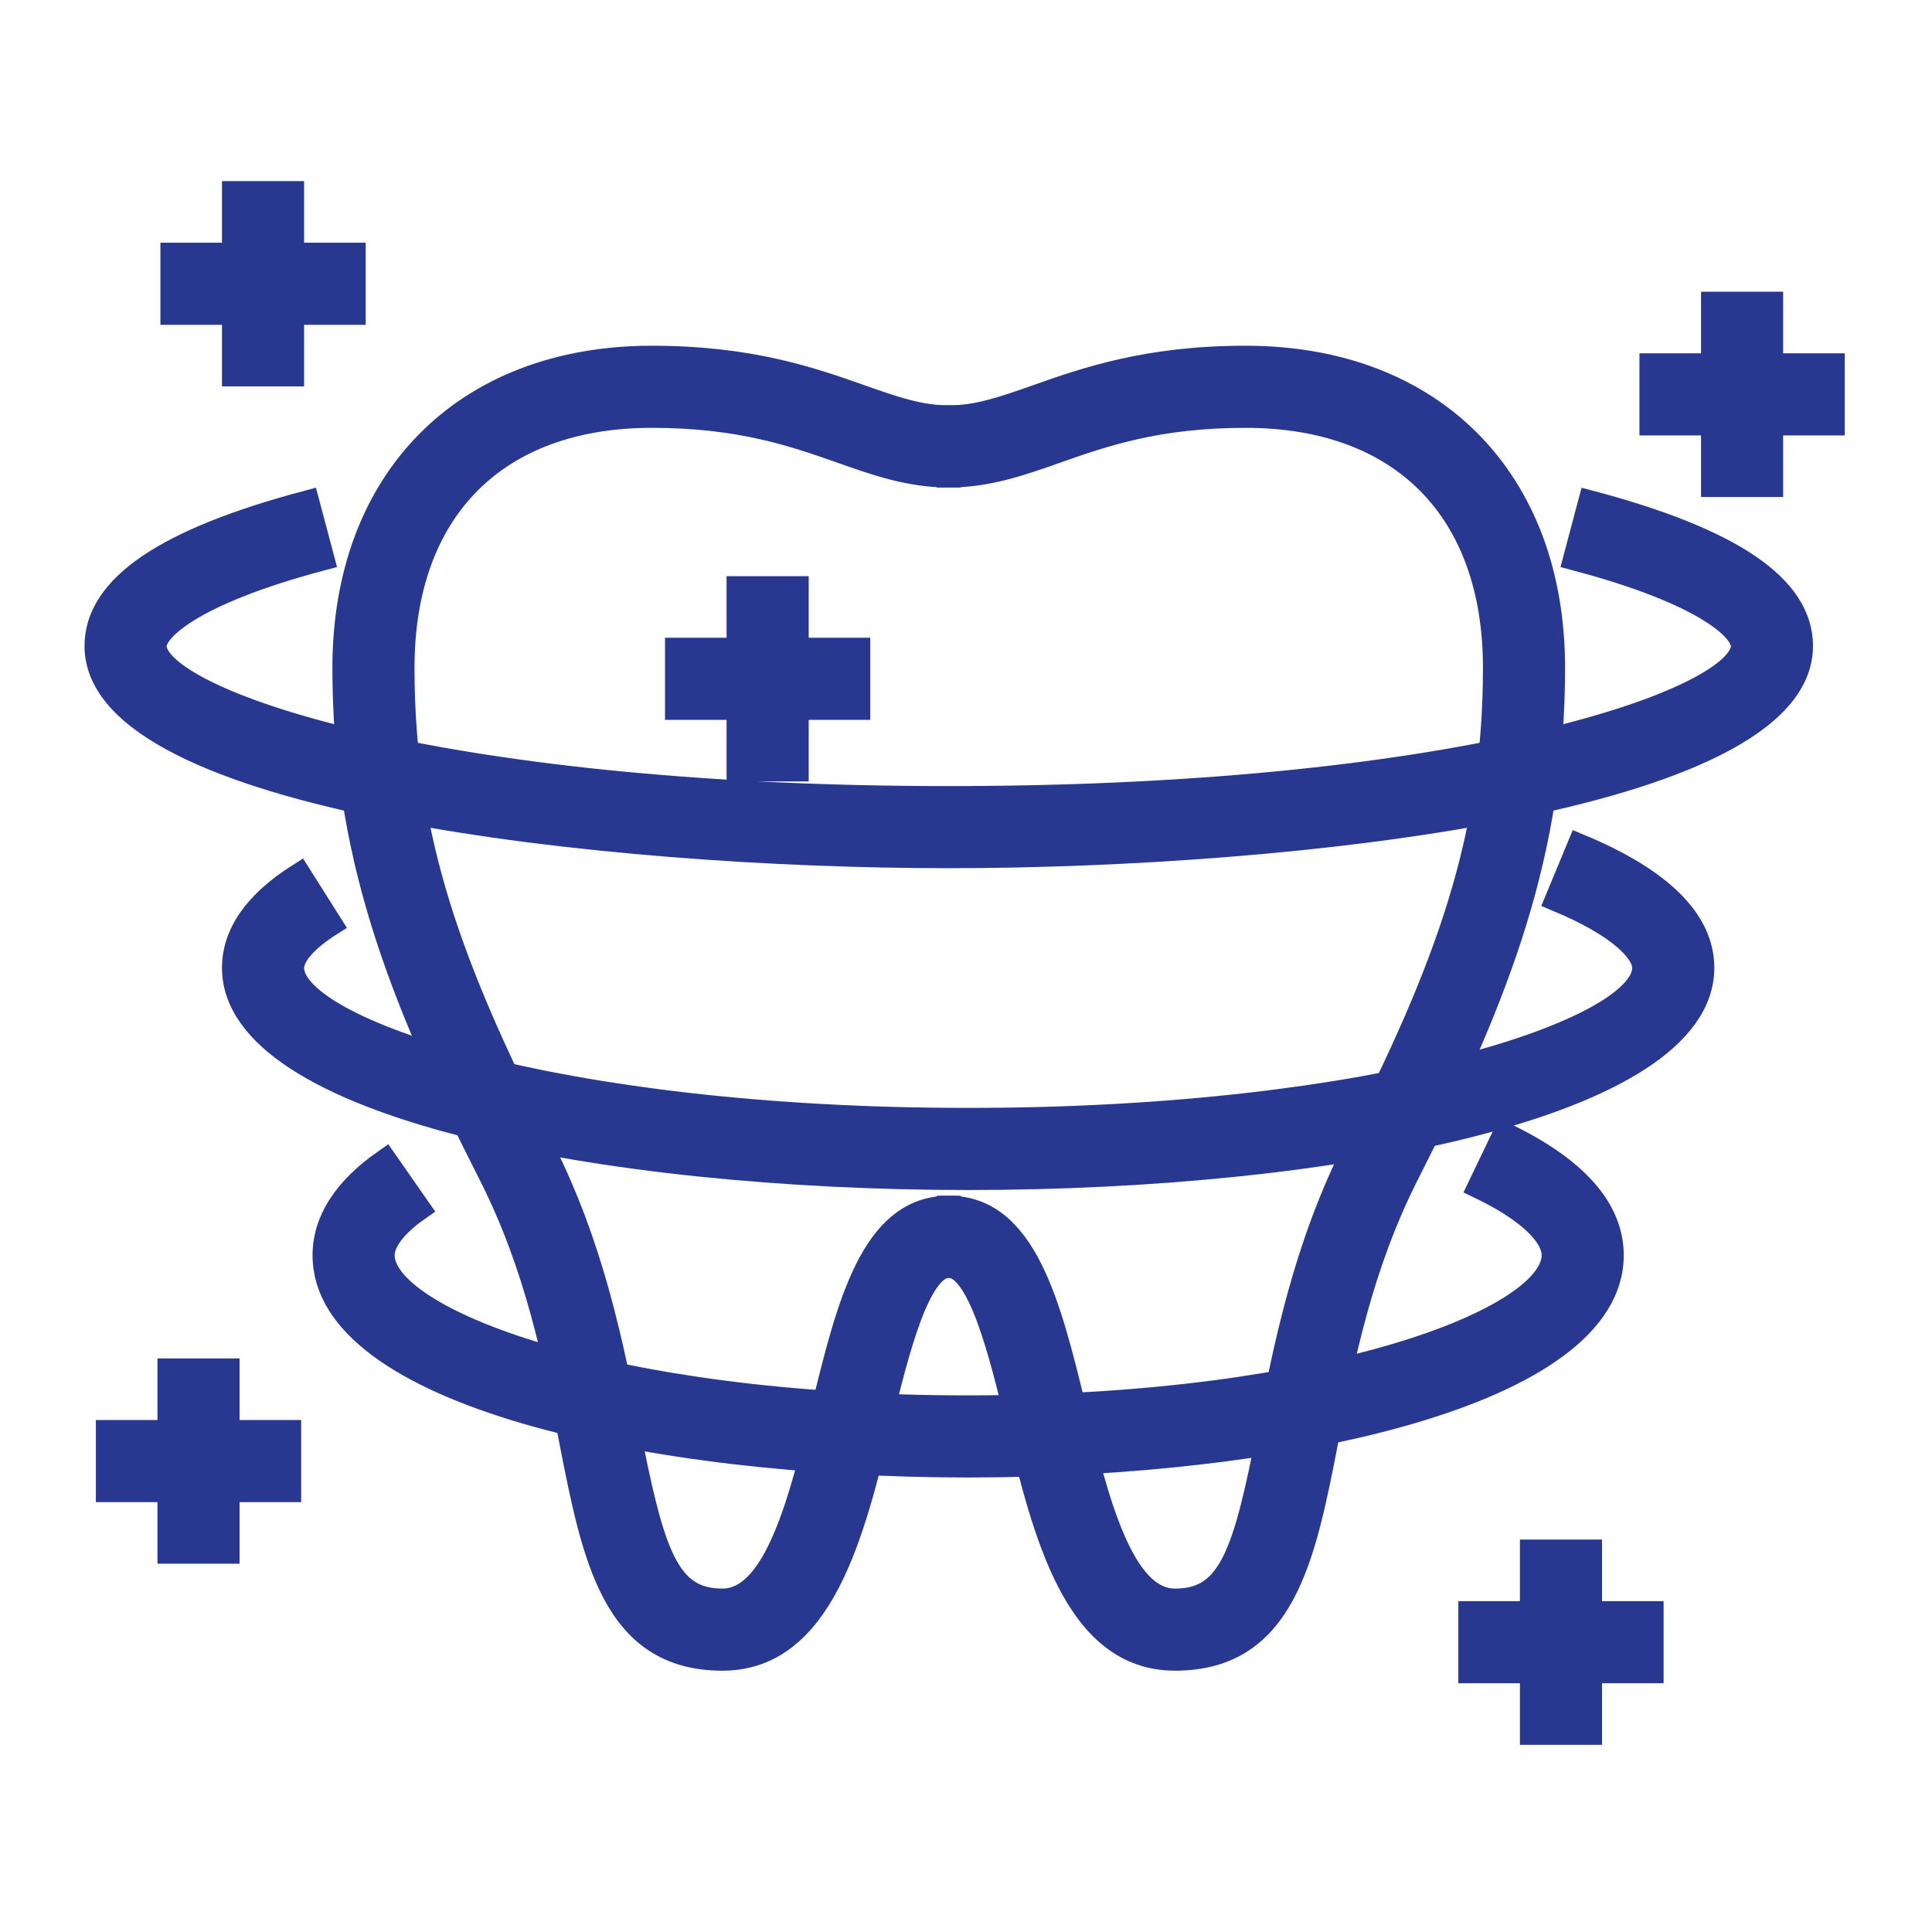
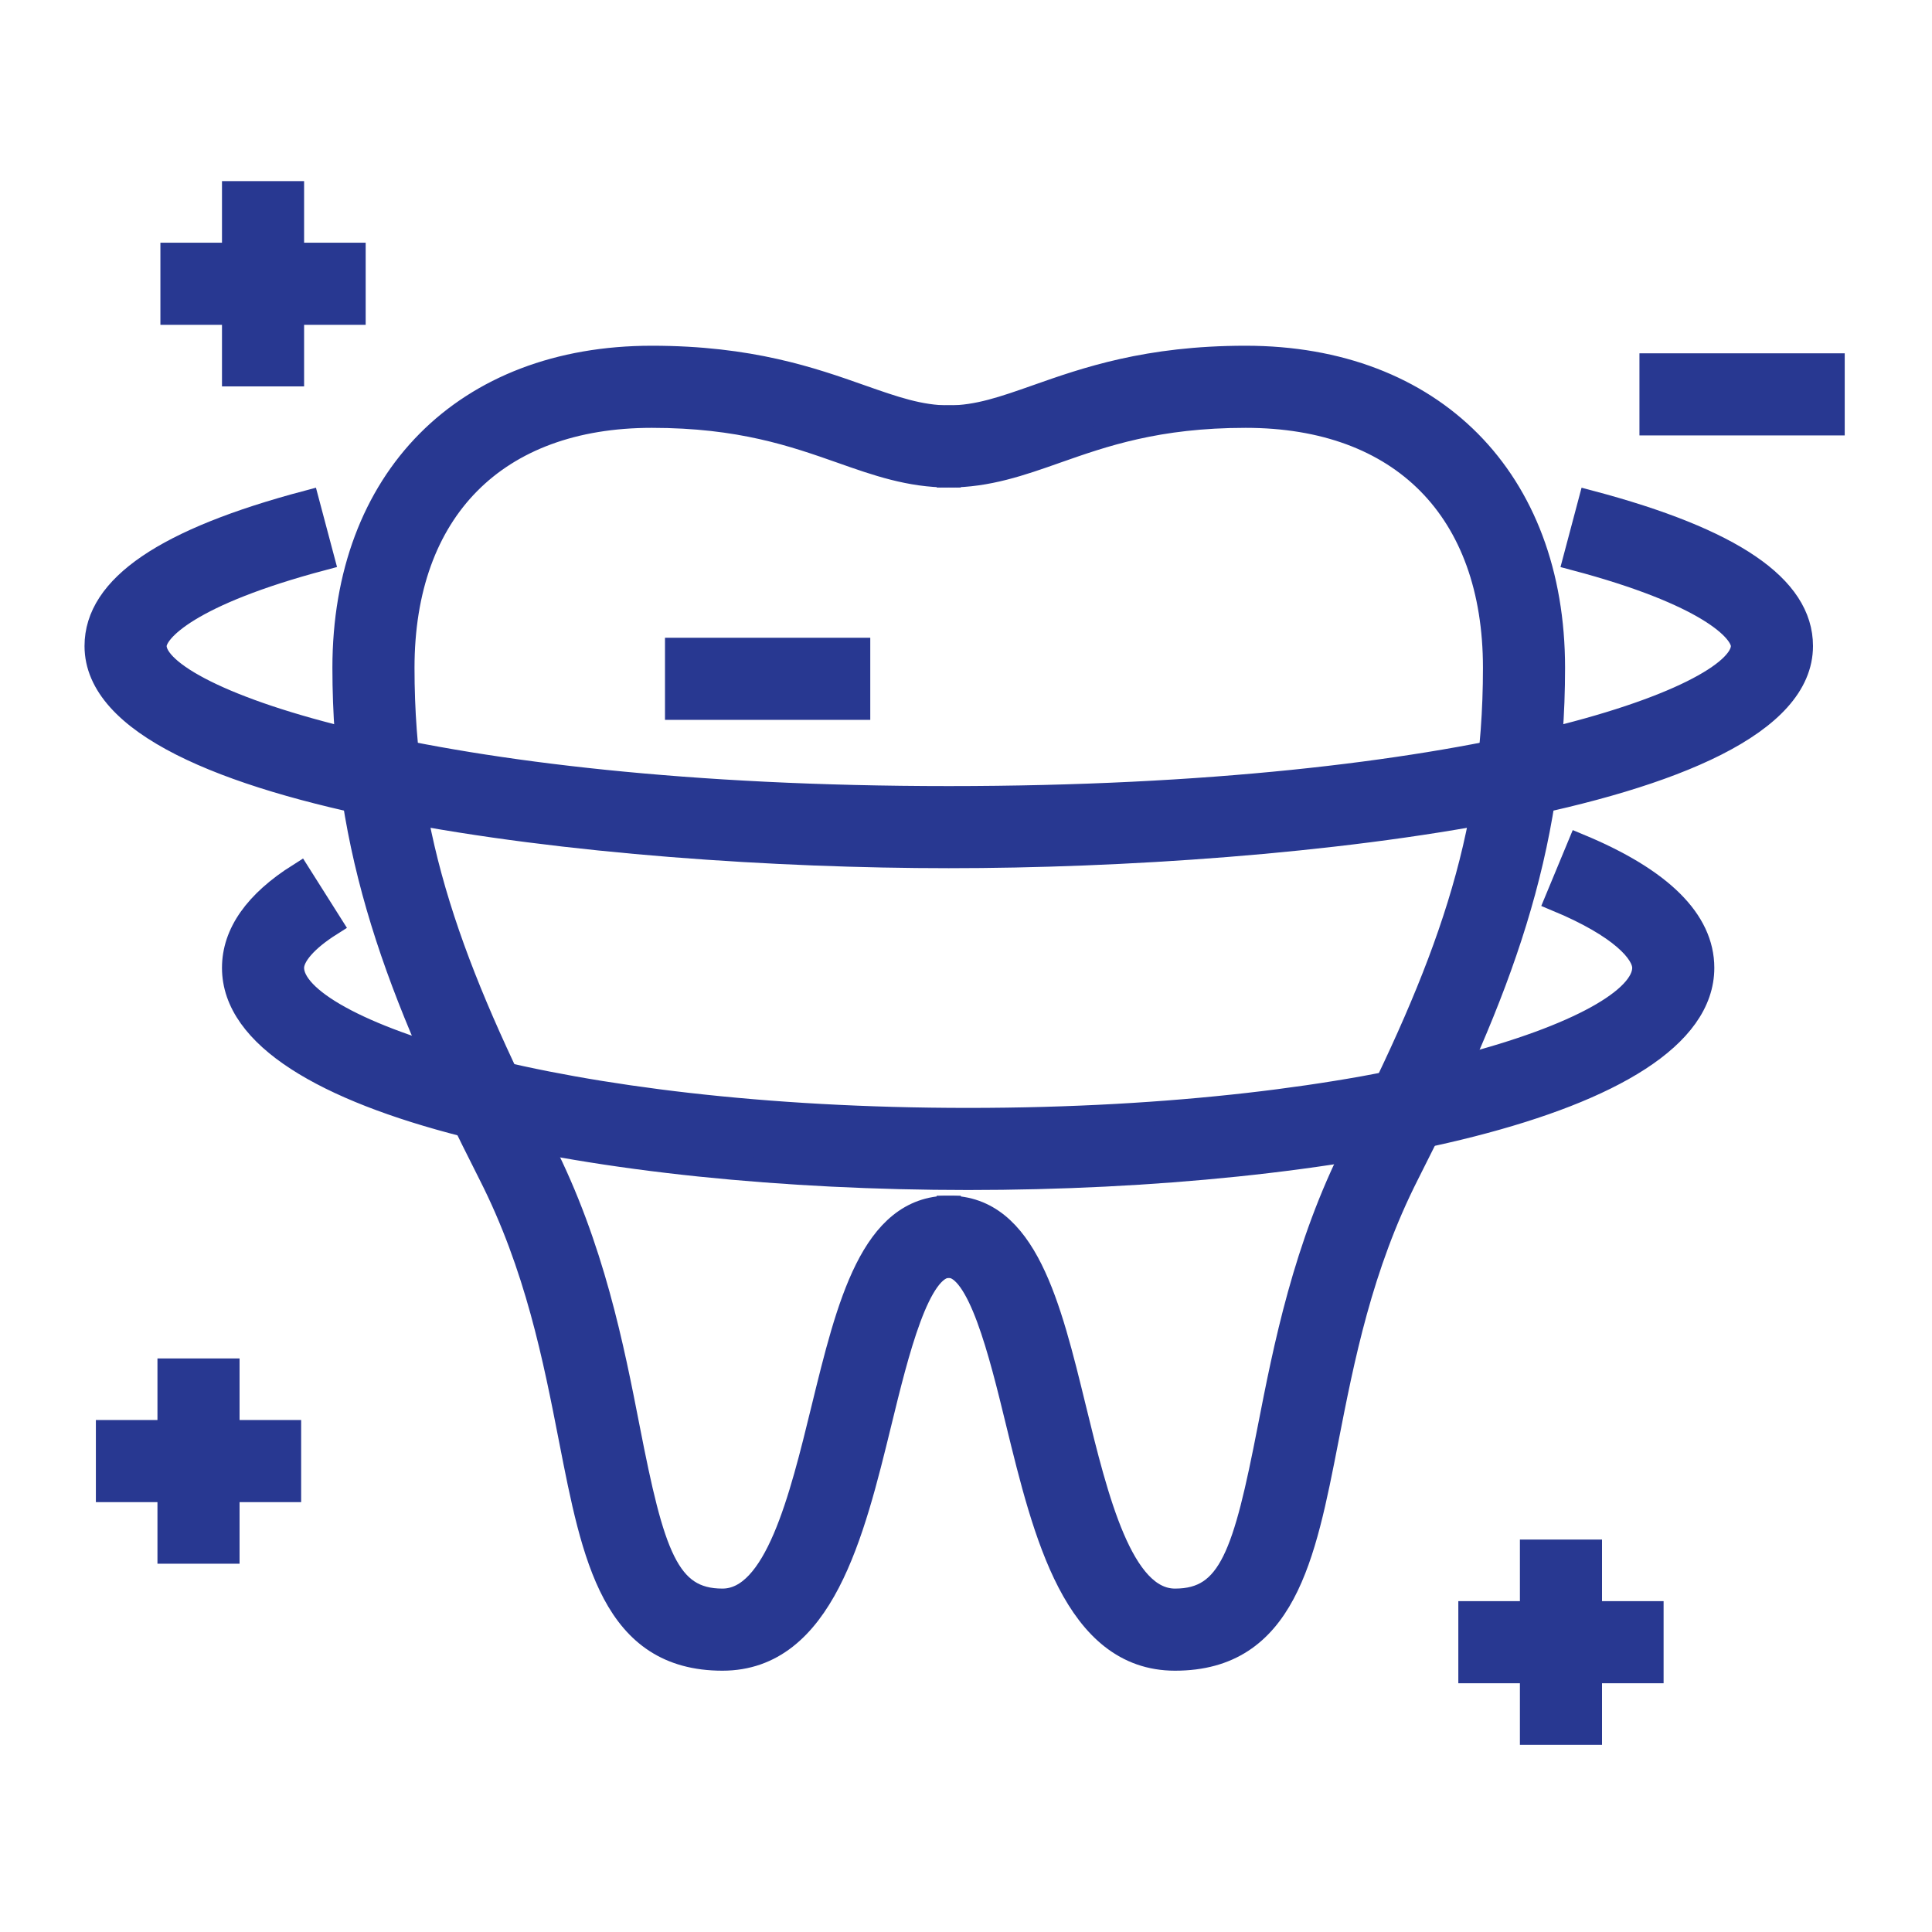
<svg xmlns="http://www.w3.org/2000/svg" width="40px" height="40px" viewBox="0 0 40 40" version="1.1">
  <title>ic-comprehensive-assessment</title>
  <g id="Page-1" stroke="none" stroke-width="1" fill="none" fill-rule="evenodd">
    <g id="ic-comprehensive-assessment">
      <rect id="Rectangle" x="0" y="0" width="40" height="40" />
      <g id="Group-31" transform="translate(2, 4)" fill="#283891" stroke="#283891" stroke-width="0.5">
        <path d="M12.957,30.34 C10.707,30.34 10.297,28.241 9.822,25.81 C9.493,24.126 9.121,22.217 8.149,20.304 C6.238,16.541 5.132,13.62 5.132,9.827 C5.132,5.927 7.63,3.408 11.495,3.408 C13.534,3.408 14.803,3.854 15.822,4.214 C16.504,4.454 17.043,4.643 17.643,4.643 L17.643,5.843 C16.838,5.843 16.151,5.602 15.424,5.345 C14.442,5 13.329,4.608 11.495,4.608 C8.263,4.608 6.332,6.559 6.332,9.827 C6.332,13.398 7.347,16.073 9.219,19.76 C10.266,21.822 10.673,23.906 11,25.58 C11.504,28.164 11.804,29.14 12.957,29.14 C14.075,29.14 14.59,27.03 15.045,25.168 C15.568,23.028 16.061,21.006 17.643,21.006 L17.643,22.206 C17.003,22.206 16.564,24.006 16.211,25.452 C15.651,27.743 15.017,30.34 12.957,30.34" id="Fill-74" />
        <path d="M22.328,30.34 C20.268,30.34 19.634,27.743 19.074,25.452 C18.722,24.006 18.282,22.206 17.643,22.206 L17.643,21.006 C19.224,21.006 19.718,23.027 20.24,25.167 C20.695,27.029 21.21,29.14 22.328,29.14 C23.482,29.14 23.781,28.164 24.285,25.58 C24.612,23.906 25.019,21.822 26.066,19.76 C27.938,16.073 28.953,13.398 28.953,9.827 C28.953,6.559 27.023,4.608 23.79,4.608 C21.956,4.608 20.843,5 19.862,5.345 C19.134,5.602 18.447,5.843 17.643,5.843 L17.643,4.643 C18.242,4.643 18.781,4.454 19.463,4.214 C20.483,3.854 21.751,3.408 23.79,3.408 C27.656,3.408 30.153,5.927 30.153,9.827 C30.153,13.62 29.047,16.541 27.136,20.303 C26.165,22.217 25.792,24.126 25.463,25.811 C24.989,28.241 24.579,30.34 22.328,30.34" id="Fill-75" />
        <path d="M17.643,13.725 C10.551,13.725 1.98951966e-13,12.567 1.98951966e-13,9.375 C1.98951966e-13,8.154 1.428,7.182 4.364,6.403 L4.672,7.562 C1.931,8.29 1.2,9.044 1.2,9.375 C1.2,10.475 6.848,12.525 17.643,12.525 C28.438,12.525 34.086,10.475 34.086,9.375 C34.086,9.044 33.355,8.29 30.614,7.563 L30.922,6.403 C33.858,7.182 35.286,8.154 35.286,9.375 C35.286,12.567 24.735,13.725 17.643,13.725" id="Fill-76" />
        <path d="M18.045,20.388 C10.492,20.388 2.846,18.894 2.846,16.038 C2.846,15.331 3.301,14.684 4.197,14.119 L4.838,15.133 C4.335,15.451 4.046,15.781 4.046,16.038 C4.046,17.323 9.5,19.188 18.045,19.188 C26.59,19.188 32.043,17.323 32.043,16.038 C32.043,15.716 31.568,15.175 30.237,14.622 L30.697,13.513 C32.386,14.215 33.243,15.064 33.243,16.038 C33.243,18.894 25.597,20.388 18.045,20.388" id="Fill-77" />
-         <path d="M18.045,26.34 C11.424,26.34 4.721,24.846 4.721,21.99 C4.721,21.276 5.143,20.619 5.977,20.038 L6.664,21.023 C6.185,21.357 5.921,21.7 5.921,21.99 C5.921,23.305 10.533,25.14 18.045,25.14 C25.556,25.14 30.168,23.305 30.168,21.99 C30.168,21.556 29.609,21.038 28.633,20.571 L29.152,19.489 C30.623,20.194 31.368,21.035 31.368,21.99 C31.368,24.846 24.666,26.34 18.045,26.34" id="Fill-78" />
        <polygon id="Fill-79" points="2.846 3.75 4.046 3.75 4.046 2.22044605e-16 2.846 2.22044605e-16" />
        <polygon id="Fill-80" points="1.571 2.475 5.321 2.475 5.321 1.275 1.571 1.275" />
-         <polygon id="Fill-81" points="33.468 6.04 34.668 6.04 34.668 2.29 33.468 2.29" />
        <polygon id="Fill-82" points="32.193 4.765 35.943 4.765 35.943 3.565 32.193 3.565" />
-         <polygon id="Fill-83" points="13.293 11.929 14.493 11.929 14.493 8.179 13.293 8.179" />
        <polygon id="Fill-84" points="12.018 10.654 15.768 10.654 15.768 9.454 12.018 9.454" />
        <polygon id="Fill-85" points="29.718 31.875 30.918 31.875 30.918 28.125 29.718 28.125" />
        <polygon id="Fill-86" points="28.443 30.6 32.193 30.6 32.193 29.4 28.443 29.4" />
        <polygon id="Fill-87" points="1.51 28.125 2.71 28.125 2.71 24.375 1.51 24.375" />
        <polygon id="Fill-88" points="0.235 26.85 3.985 26.85 3.985 25.65 0.235 25.65" />
      </g>
    </g>
  </g>
</svg>